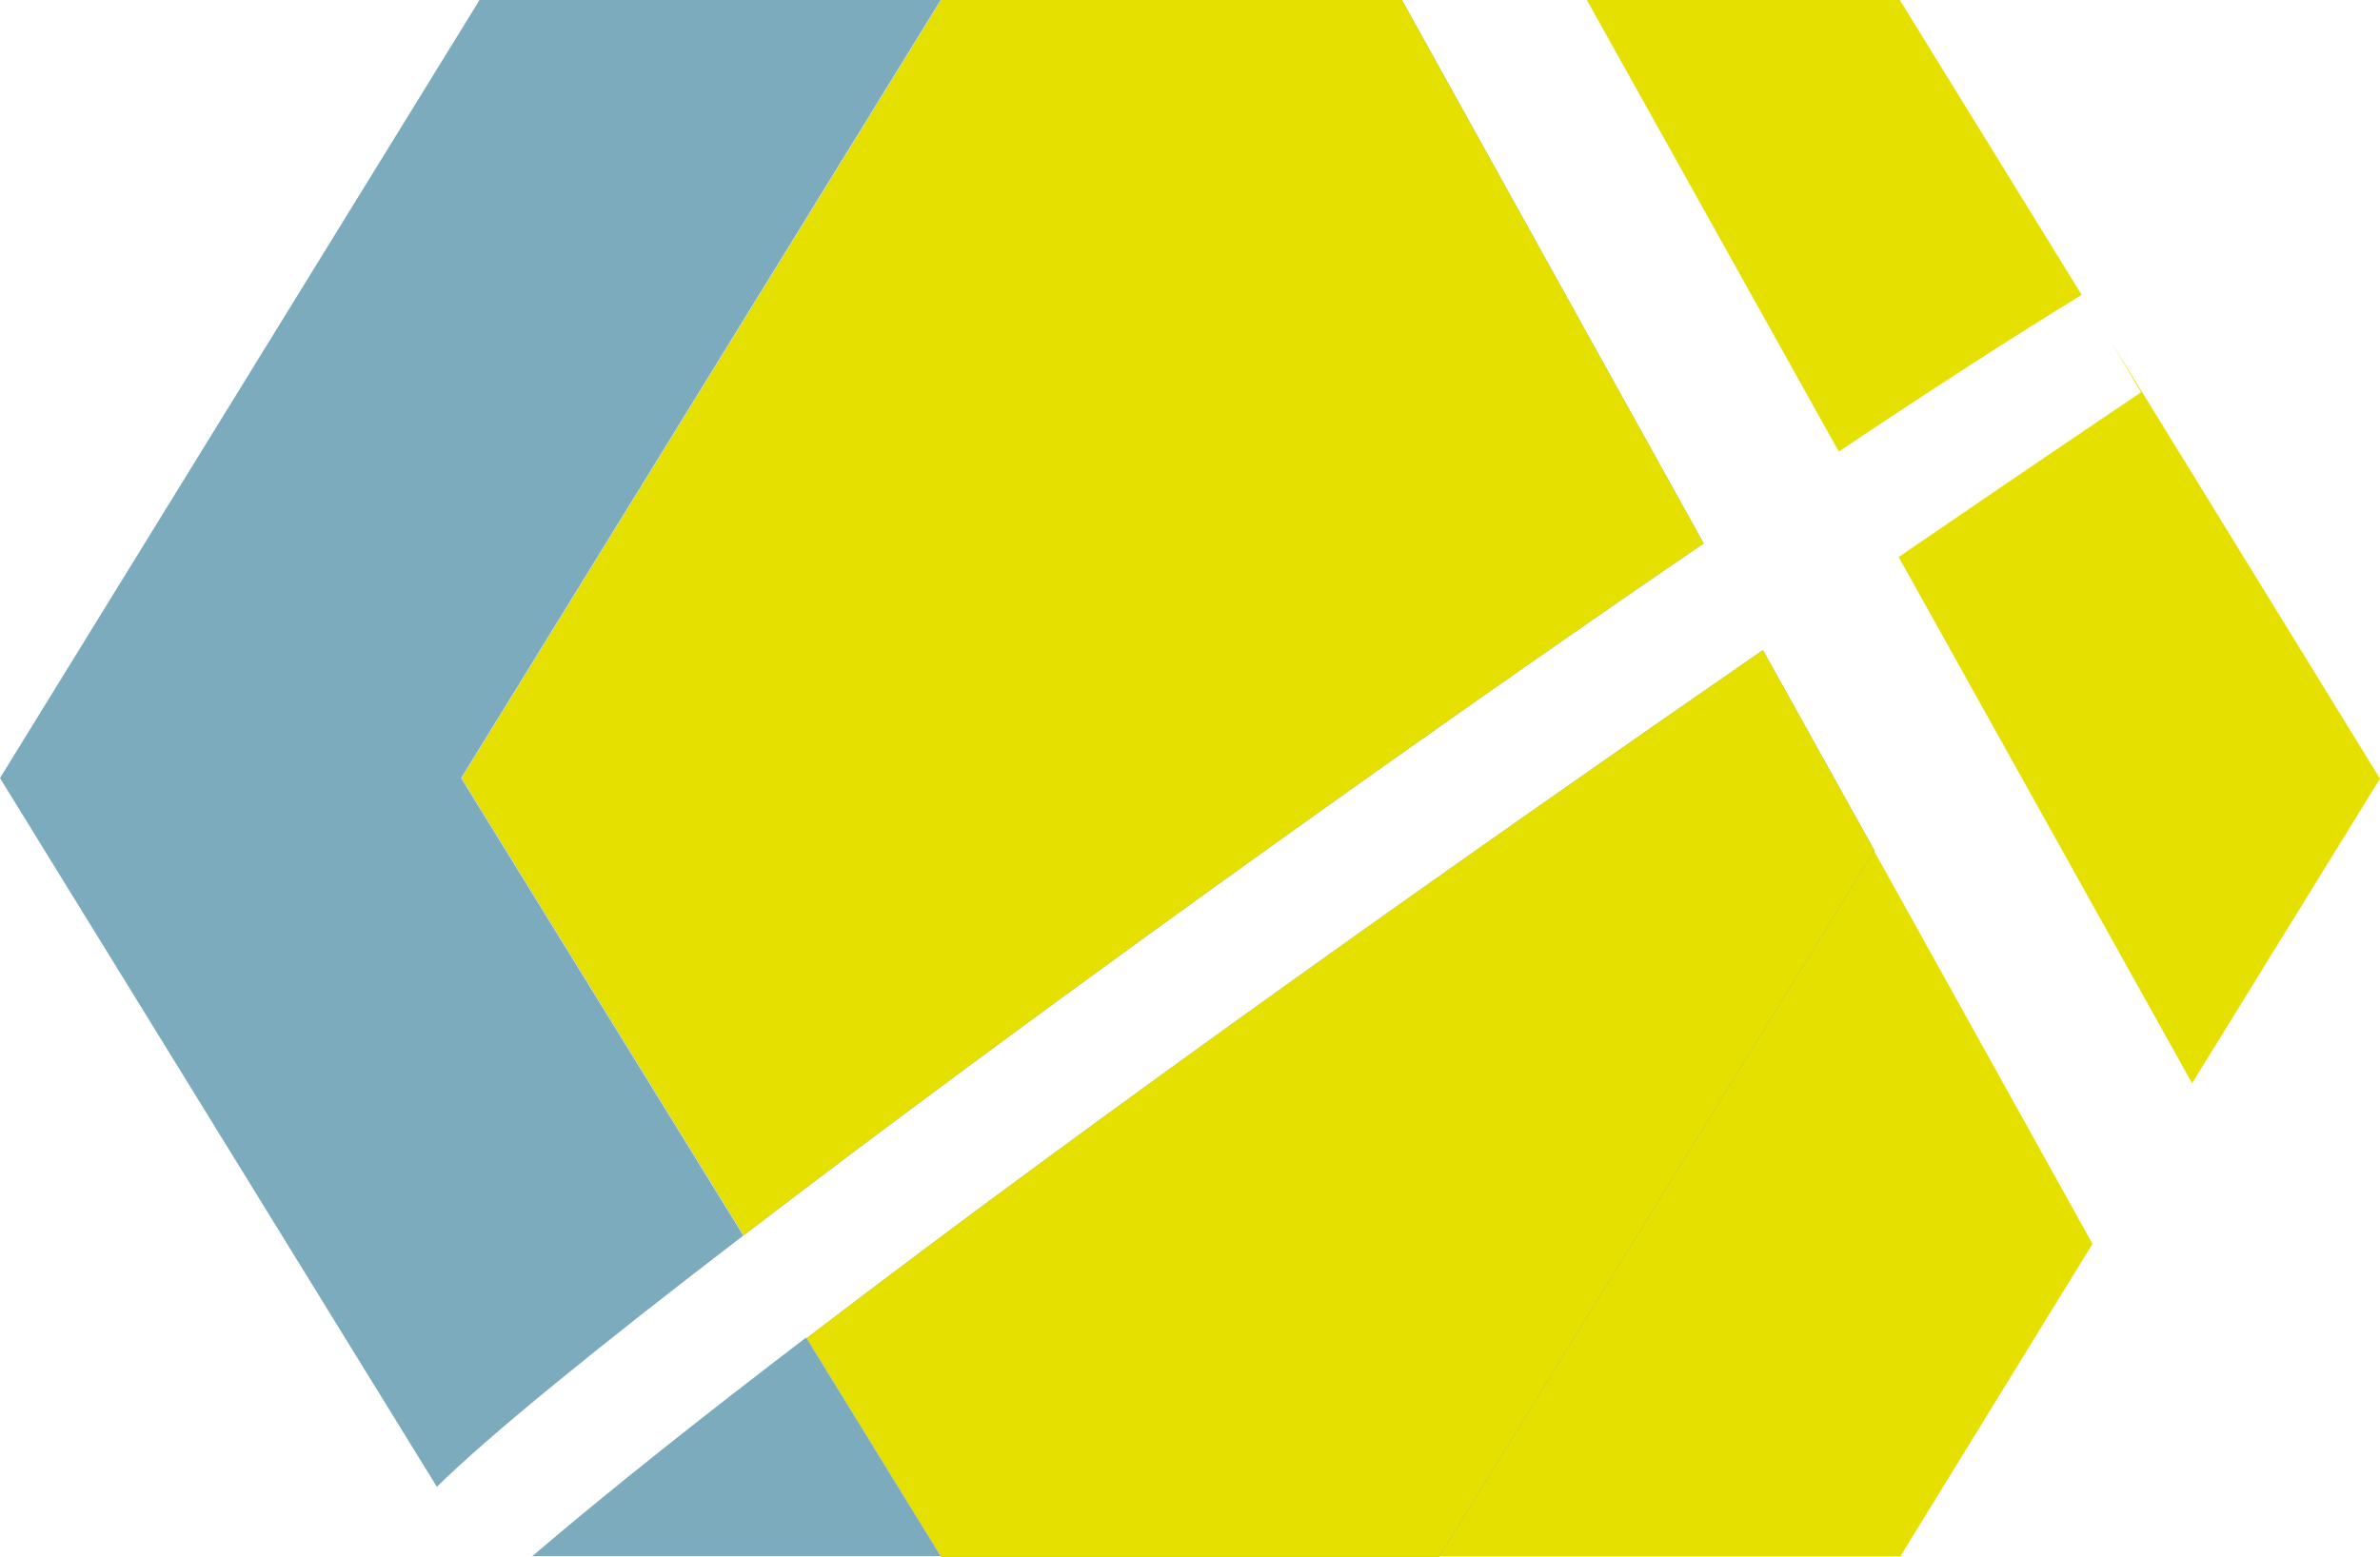
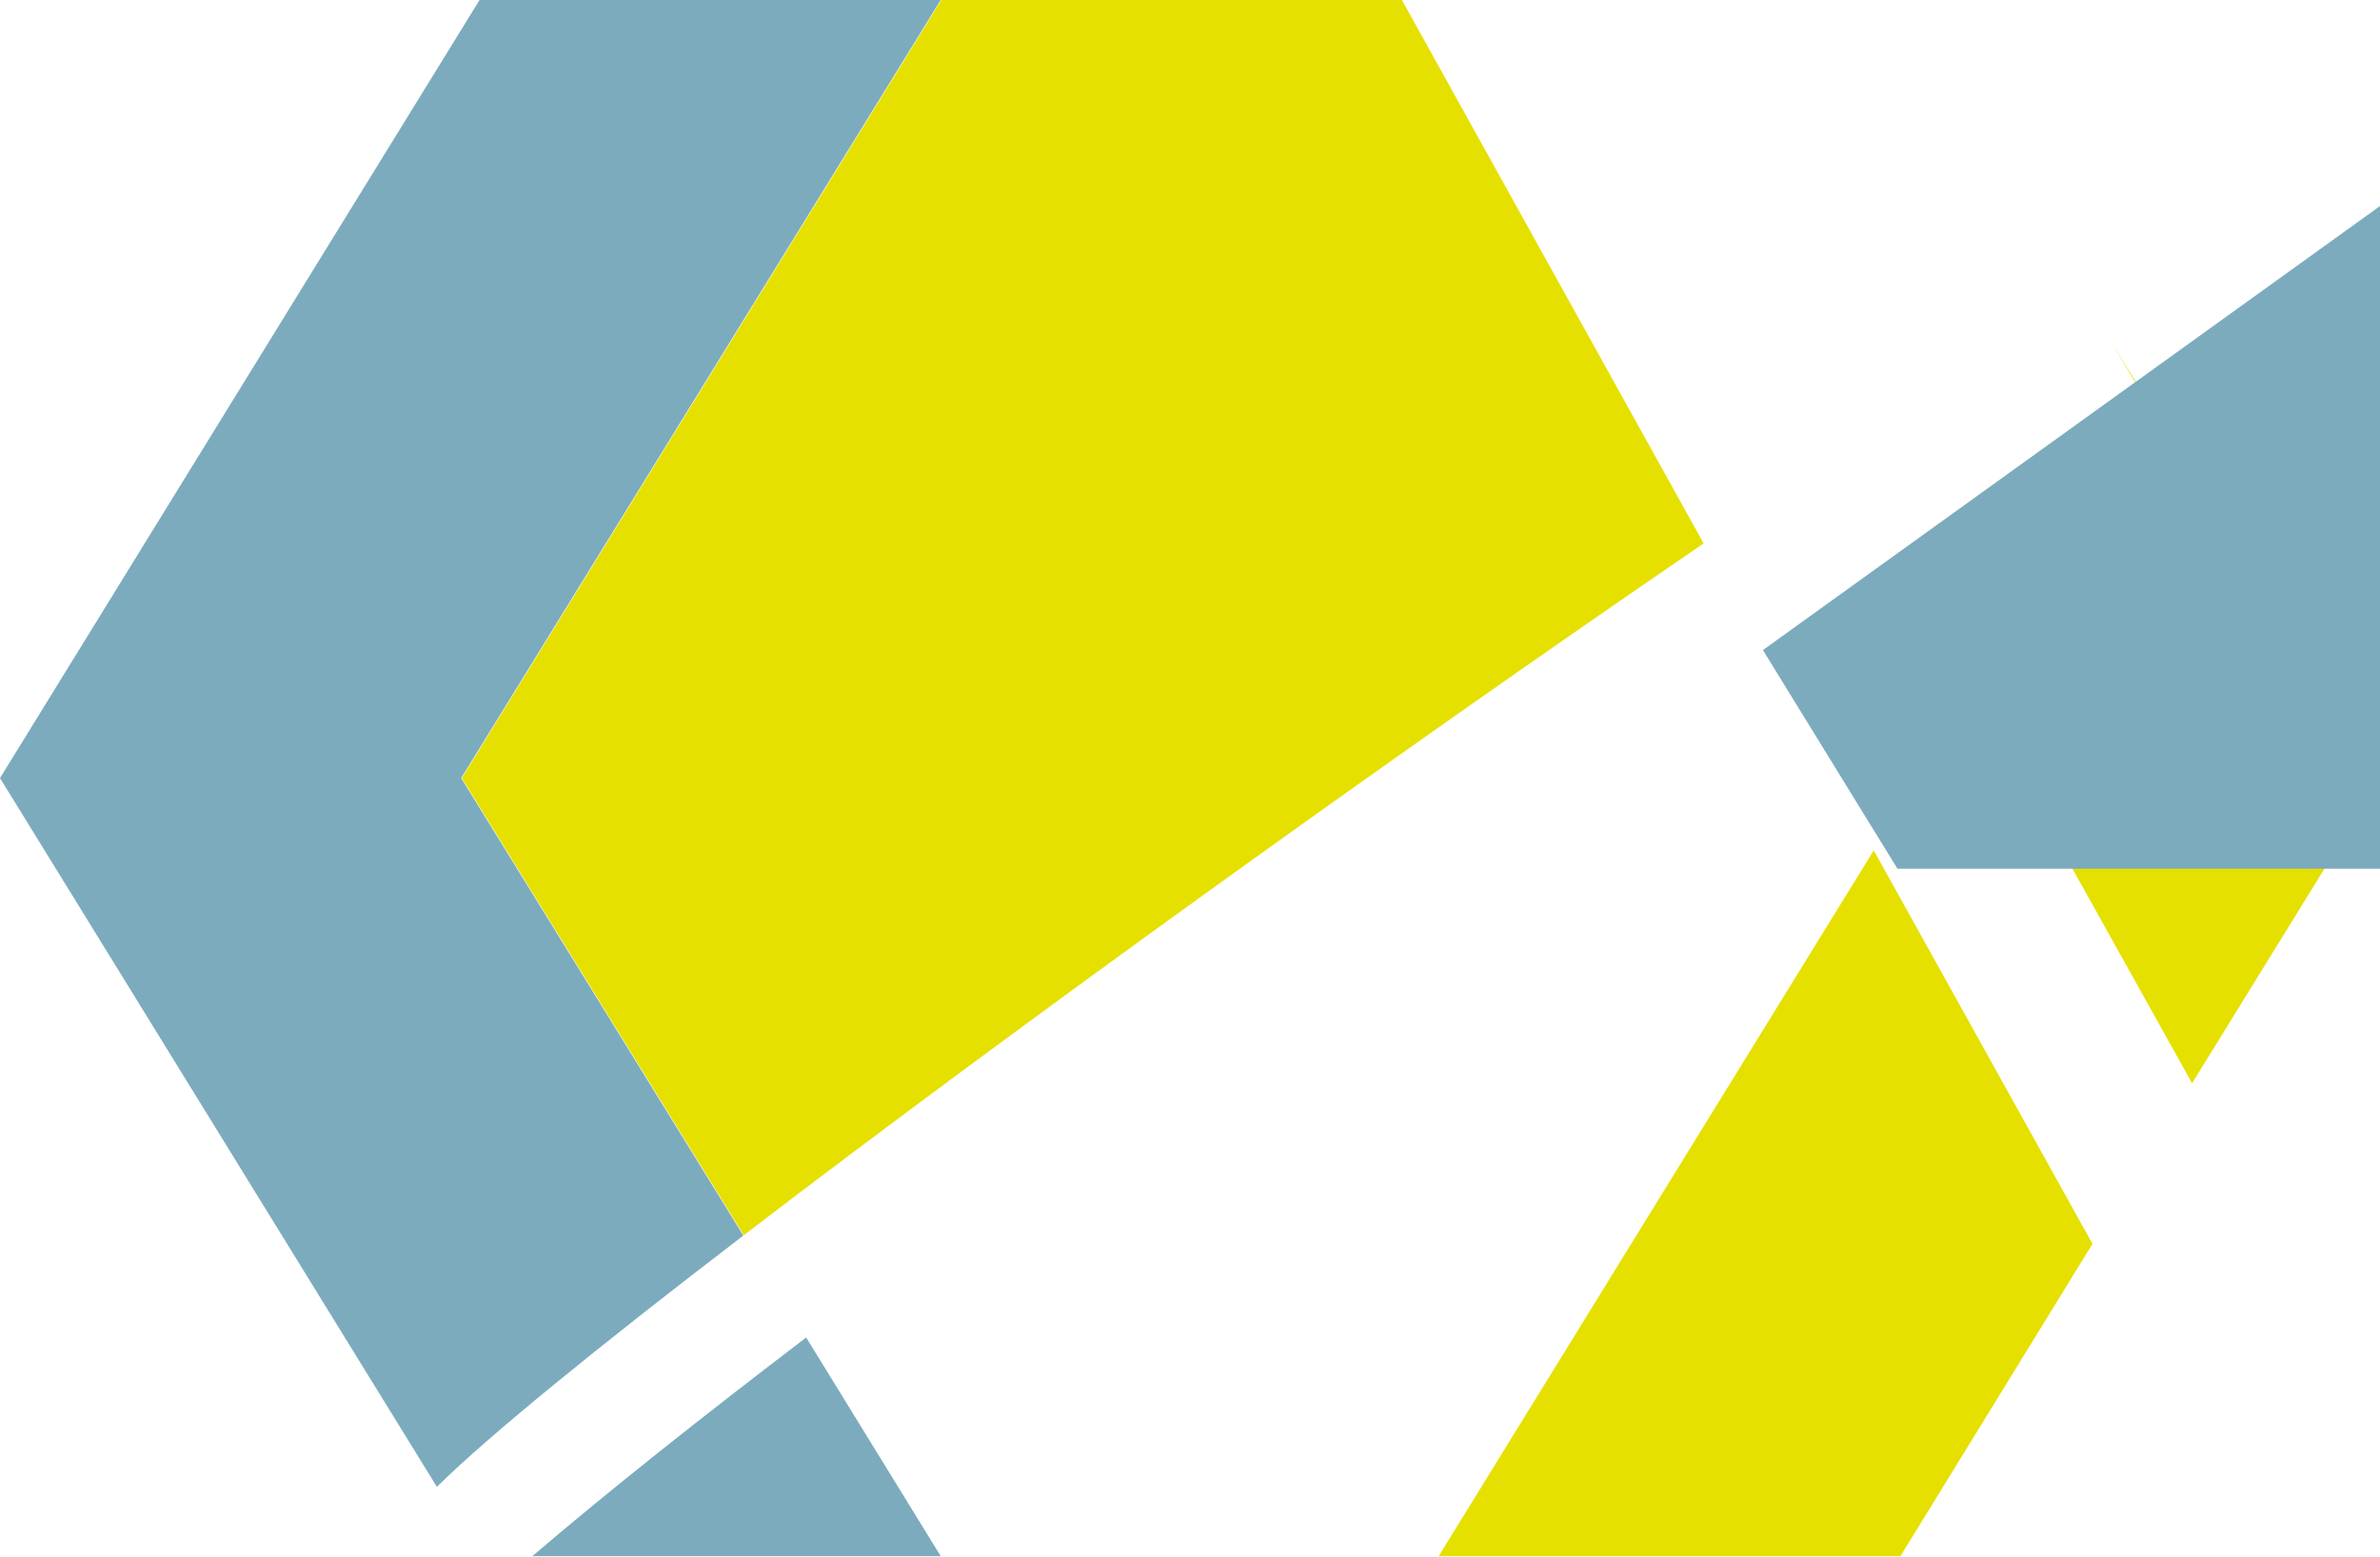
<svg xmlns="http://www.w3.org/2000/svg" id="Livello_1" data-name="Livello 1" viewBox="0 0 40.15 26.27">
  <defs>
    <style>
      .cls-1 {
        fill: #e6e000;
      }

      .cls-2 {
        fill: #7cabbe;
      }
    </style>
  </defs>
  <path class="cls-2" d="m7.78,13.13L15.87,0h-7.78L0,13.13l7.37,11.96c.87-.86,2.74-2.38,5.17-4.24l-4.76-7.72Z" />
  <path class="cls-2" d="m8.98,26.26h6.89l-2.27-3.69c-1.73,1.32-3.31,2.57-4.62,3.69Z" />
-   <path class="cls-1" d="m35.12,4.98L32.05,0h-5.28l4.25,7.62c1.58-1.06,2.98-1.96,4.09-2.64h.01Z" />
  <path class="cls-1" d="m32.03,9.4l4.95,8.88,3.17-5.14-4.54-7.38.51.86s-1.61,1.08-4.09,2.78h0Z" />
  <polygon class="cls-1" points="24.27 26.26 32.06 26.26 35.3 20.99 31.61 14.35 24.27 26.26" />
-   <path class="cls-2" d="m12.54,20.85c4.54-3.48,10.96-8.1,16.2-11.68L23.65,0h-7.77L7.79,13.13l4.76,7.72h-.01Z" />
  <path class="cls-1" d="m12.54,20.85c4.54-3.48,10.96-8.1,16.2-11.68L23.65,0h-7.77L7.79,13.13l4.76,7.72h-.01Z" />
-   <path class="cls-2" d="m29.74,10.97c-4.67,3.23-11.05,7.72-16.13,11.61l2.27,3.69h8.4l7.34-11.92-1.88-3.38Z" />
-   <path class="cls-1" d="m29.74,10.97c-4.67,3.23-11.05,7.72-16.13,11.61l2.27,3.69h8.4l7.34-11.92-1.88-3.38Z" />
+   <path class="cls-2" d="m29.74,10.97l2.27,3.69h8.4l7.34-11.92-1.88-3.38Z" />
</svg>